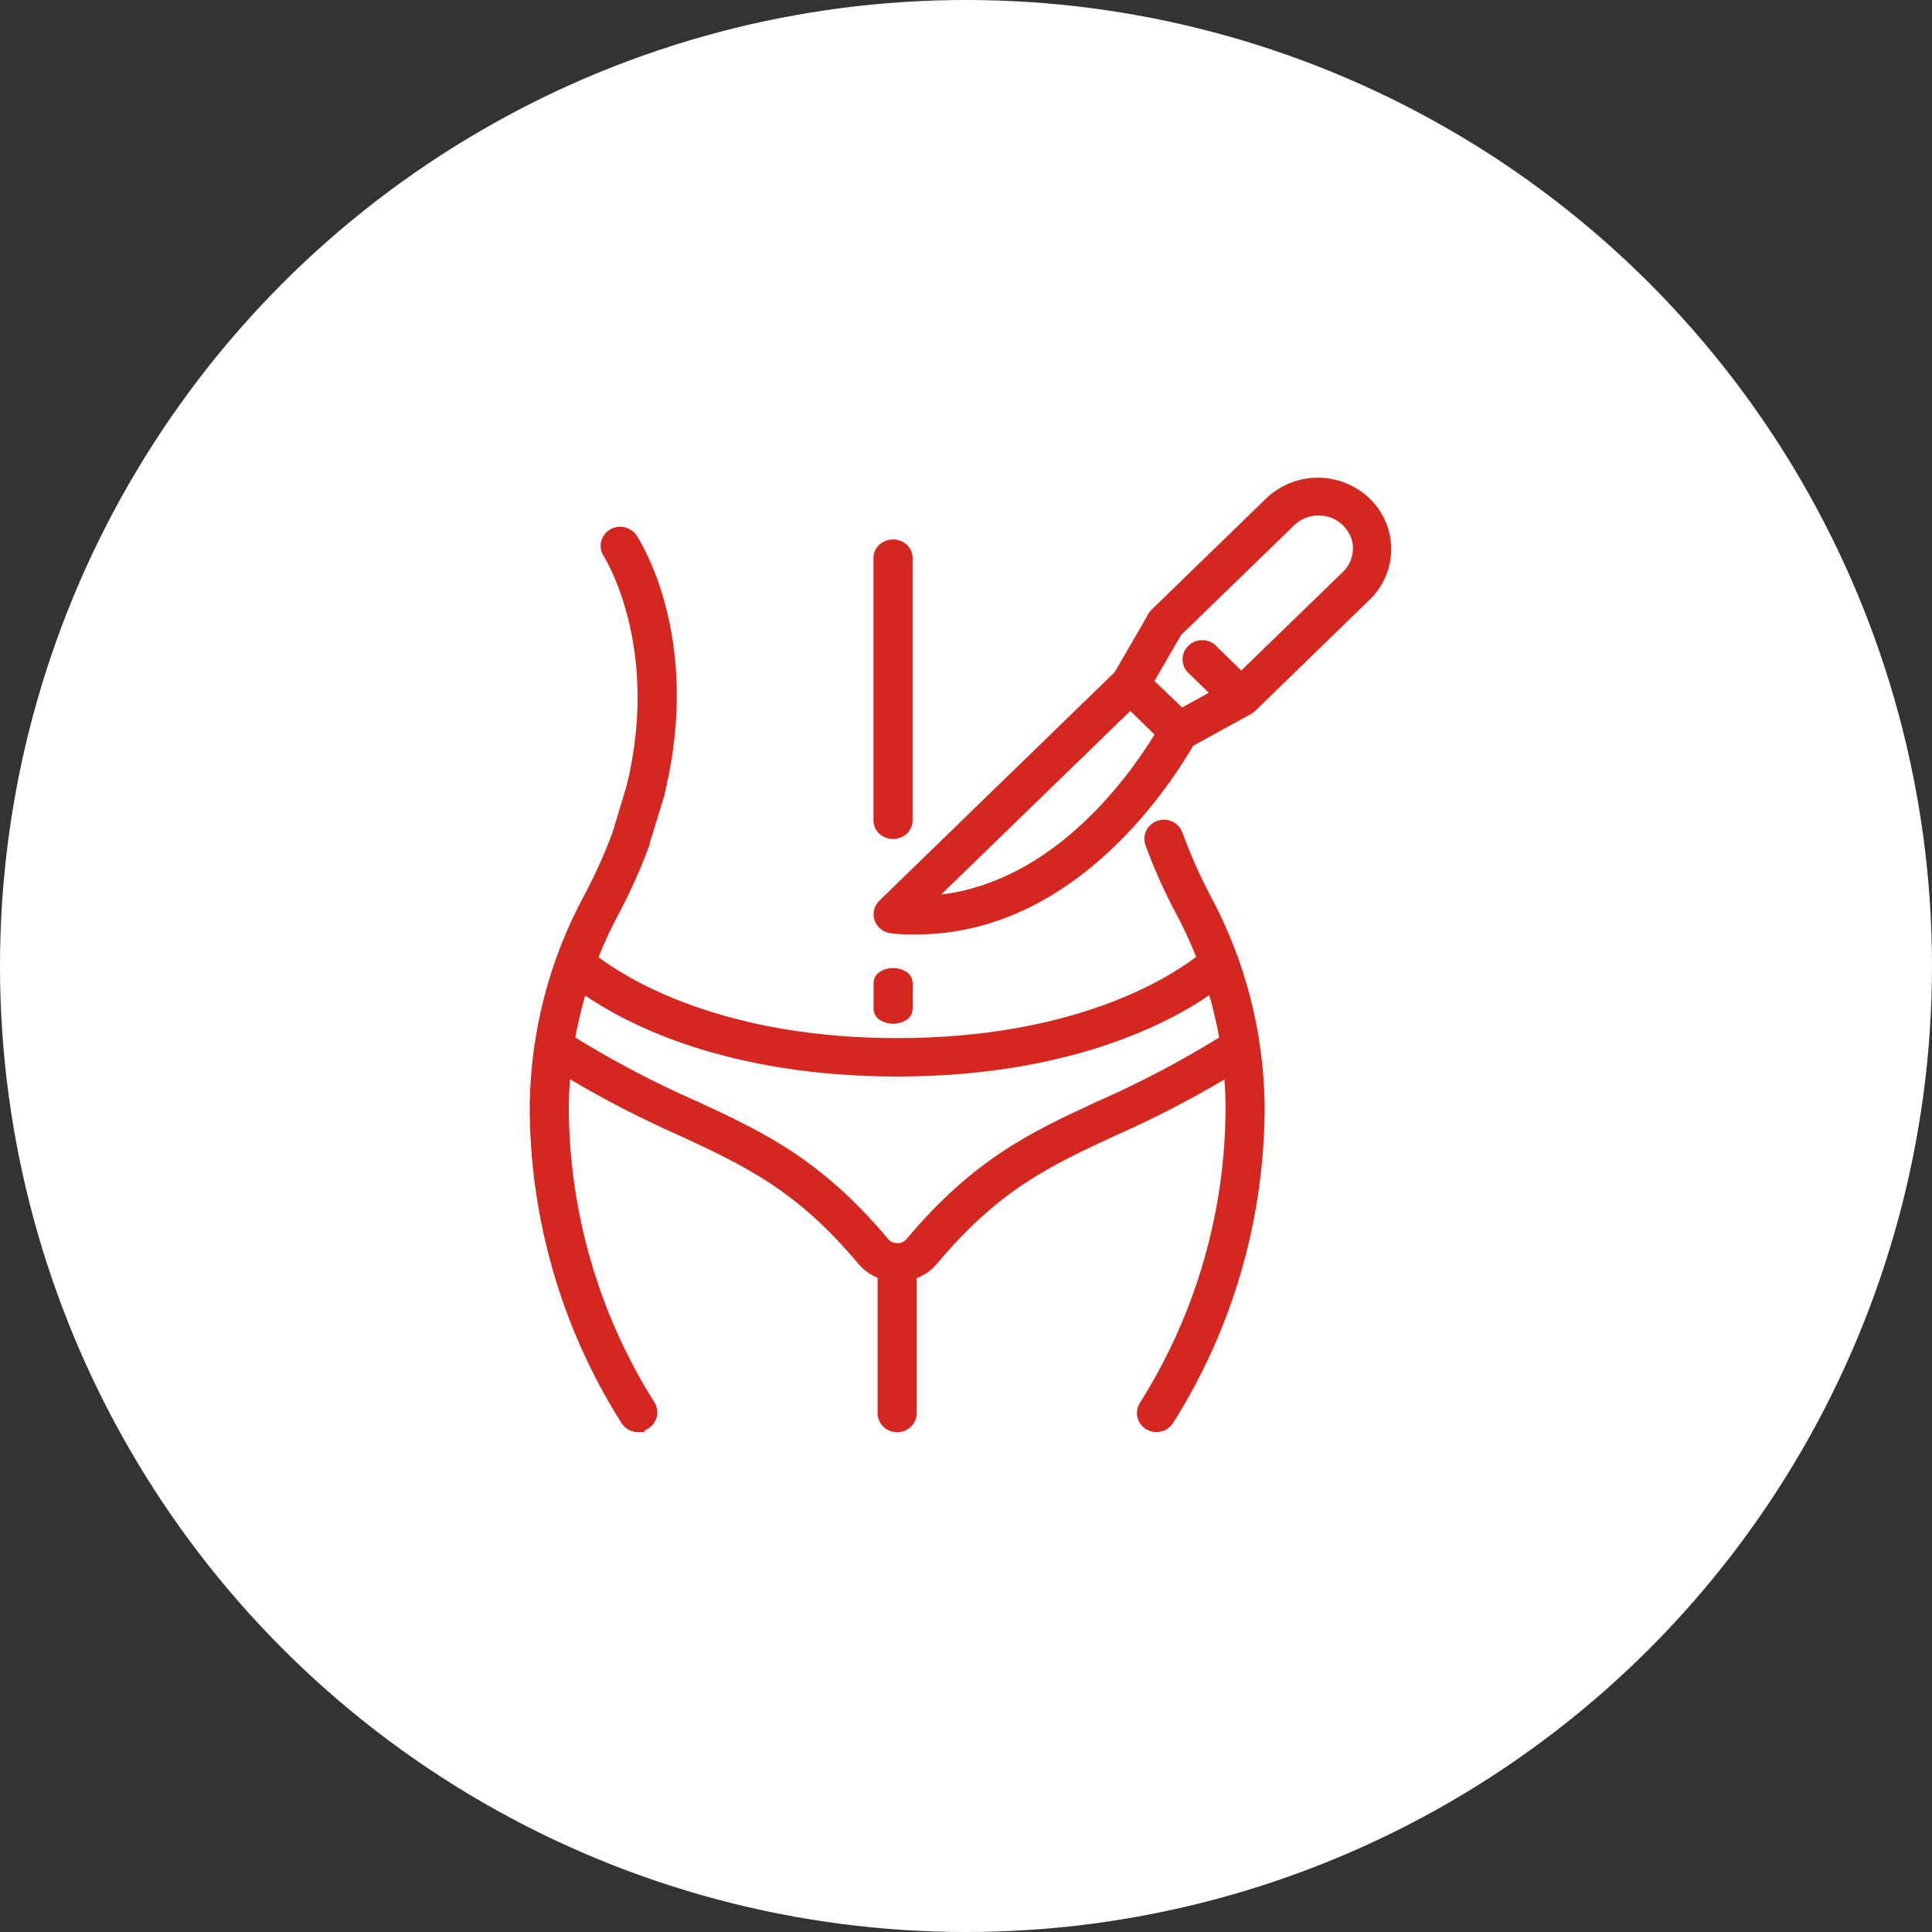
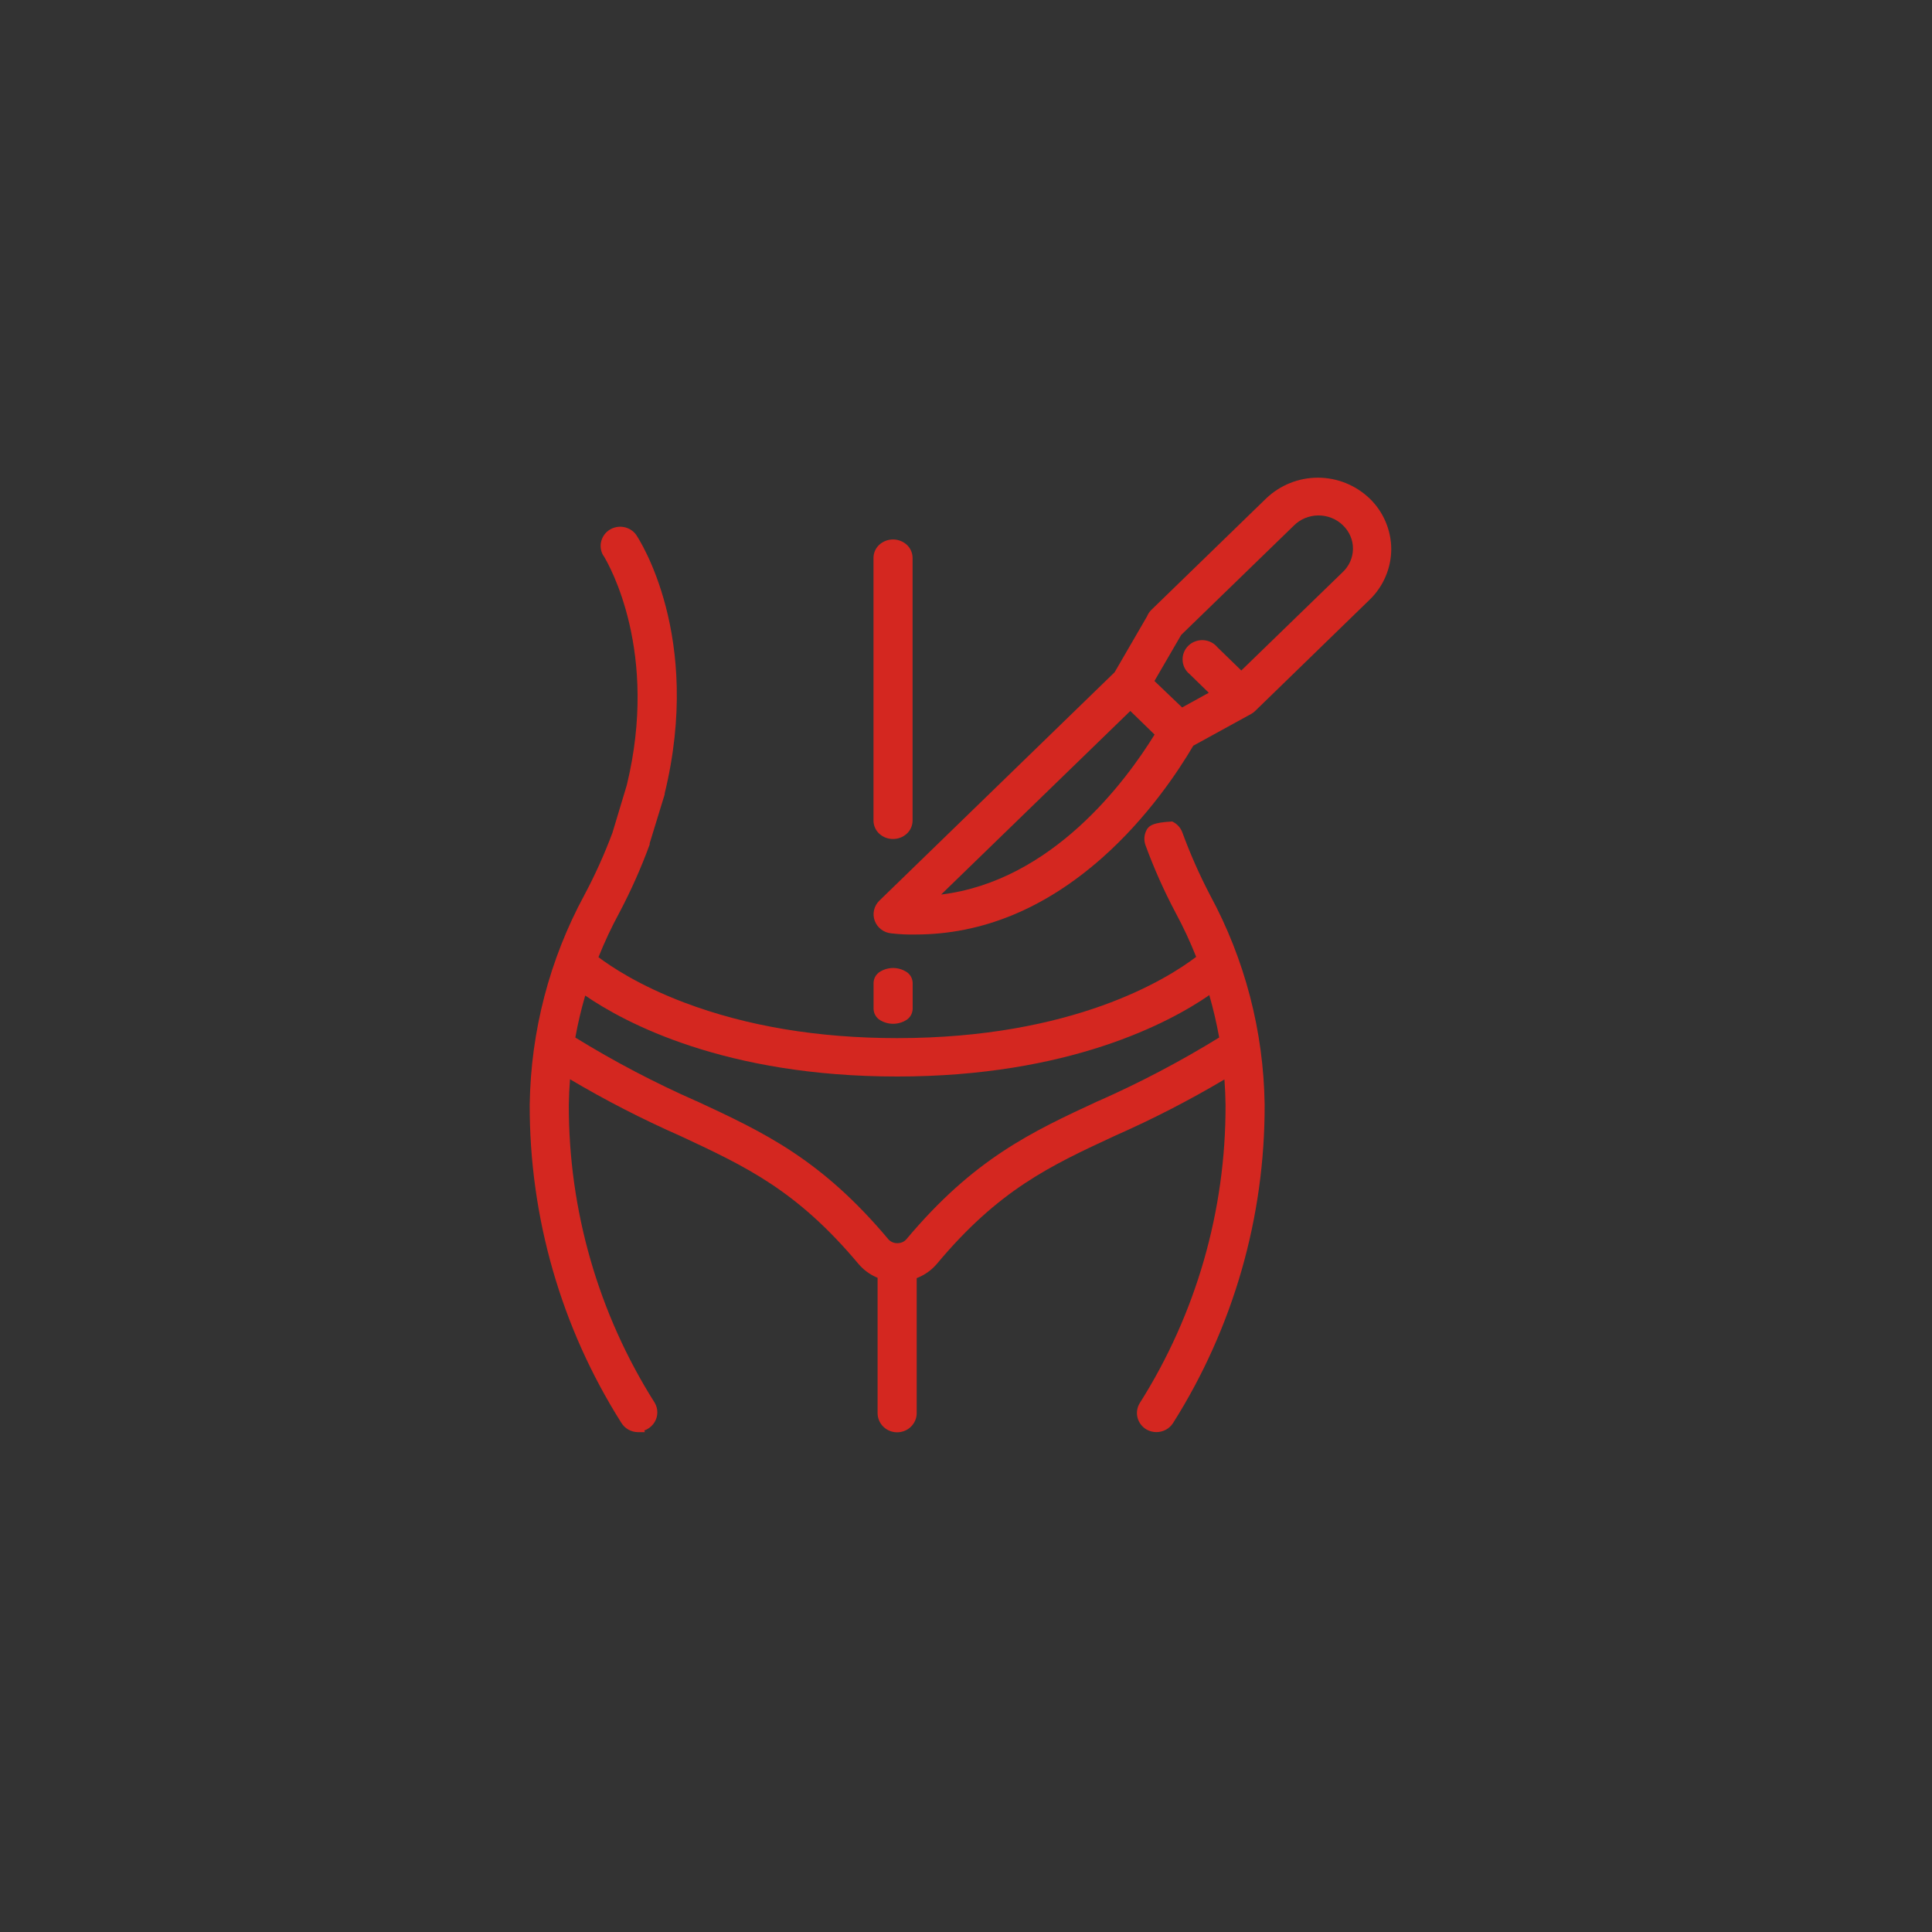
<svg xmlns="http://www.w3.org/2000/svg" width="89" height="89" viewBox="0 0 89 89" fill="none">
  <rect x="0" y="0" width="89" height="89" fill="#333333" stroke="none" />
-   <circle cx="44.5" cy="44.5" r="44.5" fill="white" />
  <g clip-path="url(#clip0_475_7279)">
    <path d="M63.095 22.965C62.451 22.348 61.597 22.005 60.709 22.005C59.821 22.005 58.967 22.348 58.323 22.965L53.041 28.093C52.954 28.178 52.885 28.28 52.84 28.393L51.348 30.966L40.507 41.492C40.387 41.609 40.302 41.759 40.264 41.924C40.226 42.088 40.237 42.26 40.296 42.418C40.355 42.576 40.458 42.714 40.592 42.816C40.725 42.917 40.883 42.979 41.049 42.995C41.422 43.039 41.797 43.057 42.173 43.049C45.226 43.049 48.113 41.865 50.755 39.532C52.873 37.659 54.293 35.506 54.969 34.353L57.641 32.886C57.706 32.849 57.766 32.804 57.82 32.752L63.098 27.623C63.409 27.322 63.658 26.96 63.828 26.56C63.999 26.16 64.088 25.73 64.09 25.295C64.088 24.859 63.998 24.428 63.827 24.028C63.656 23.627 63.407 23.266 63.095 22.965ZM53.187 33.839C51.848 36.01 48.456 40.587 43.355 41.208L52.069 32.751L53.187 33.839ZM55.08 29.54C54.96 29.579 54.85 29.645 54.758 29.731C54.665 29.816 54.593 29.92 54.545 30.036C54.496 30.152 54.473 30.277 54.478 30.402C54.481 30.527 54.511 30.65 54.567 30.762C54.621 30.871 54.698 30.968 54.792 31.045L55.684 31.913L54.456 32.59L53.181 31.371L54.413 29.249L59.599 24.216C59.745 24.068 59.919 23.95 60.111 23.87C60.504 23.707 60.944 23.702 61.339 23.859C61.533 23.935 61.709 24.049 61.859 24.194C62.009 24.336 62.129 24.508 62.21 24.699C62.289 24.885 62.329 25.085 62.326 25.287C62.324 25.487 62.28 25.686 62.199 25.869C62.115 26.057 61.993 26.227 61.842 26.366L57.182 30.887L56.084 29.819C56.008 29.726 55.914 29.649 55.808 29.594C55.697 29.536 55.575 29.5 55.45 29.491C55.324 29.482 55.199 29.498 55.08 29.54Z" fill="#D42720" />
-     <path d="M54.465 38.344C54.382 38.122 54.215 37.942 54.001 37.844C53.786 37.745 53.541 37.732 53.318 37.81C53.095 37.886 52.911 38.047 52.806 38.259C52.754 38.364 52.725 38.479 52.718 38.596C52.712 38.713 52.73 38.83 52.77 38.94C53.162 40.008 53.626 41.049 54.159 42.053C54.513 42.709 54.828 43.386 55.103 44.079C53.778 45.088 49.44 47.822 41.327 47.822C37.698 47.822 34.402 47.272 31.53 46.187C29.434 45.394 28.138 44.522 27.569 44.094C27.85 43.391 28.172 42.705 28.534 42.039C29.064 41.034 29.527 39.995 29.919 38.928L29.928 38.903V38.876V38.848L30.618 36.599V36.556C32.383 29.306 29.431 24.824 29.305 24.636L29.299 24.628C29.162 24.444 28.961 24.32 28.737 24.28C28.513 24.238 28.281 24.282 28.087 24.402C27.893 24.522 27.753 24.713 27.696 24.935C27.668 25.043 27.662 25.156 27.677 25.267C27.692 25.378 27.729 25.485 27.785 25.582L27.802 25.599C28.07 26.036 30.36 30.043 28.874 36.168L28.213 38.362C27.846 39.345 27.415 40.302 26.922 41.227C25.316 44.19 24.451 47.504 24.402 50.88C24.387 56.072 25.85 61.158 28.618 65.536C28.698 65.669 28.811 65.779 28.945 65.855C29.08 65.931 29.231 65.972 29.386 65.974H29.706L29.682 65.896C29.733 65.878 29.782 65.856 29.828 65.829C29.963 65.753 30.077 65.642 30.157 65.508C30.238 65.373 30.281 65.219 30.281 65.062C30.281 64.904 30.238 64.75 30.157 64.615C27.563 60.515 26.191 55.751 26.203 50.888C26.208 50.508 26.227 50.116 26.258 49.718C27.89 50.685 29.578 51.552 31.312 52.316L31.408 52.36C34.372 53.746 36.714 54.841 39.55 58.228C39.767 58.482 40.035 58.686 40.337 58.824L40.427 58.863V65.096C40.427 65.213 40.451 65.33 40.497 65.438C40.543 65.546 40.61 65.644 40.695 65.726C40.865 65.89 41.092 65.981 41.328 65.981C41.564 65.981 41.791 65.89 41.961 65.726C42.045 65.644 42.113 65.546 42.159 65.438C42.205 65.33 42.229 65.213 42.229 65.096V58.879C42.271 58.864 42.311 58.846 42.35 58.828C42.659 58.69 42.933 58.484 43.154 58.226C46.01 54.807 48.376 53.705 51.372 52.316C53.099 51.554 54.78 50.69 56.405 49.726C56.435 50.126 56.452 50.519 56.456 50.896C56.472 55.761 55.101 60.528 52.507 64.631C52.444 64.73 52.403 64.841 52.385 64.957C52.366 65.073 52.372 65.192 52.401 65.305C52.43 65.419 52.482 65.526 52.553 65.619C52.625 65.713 52.714 65.792 52.815 65.851C52.951 65.928 53.104 65.97 53.26 65.972C53.416 65.974 53.57 65.936 53.708 65.862C53.844 65.788 53.959 65.681 54.042 65.549C56.812 61.165 58.276 56.071 58.257 50.872C58.208 47.5 57.345 44.191 55.741 41.23C55.254 40.297 54.827 39.333 54.465 38.344ZM41.346 57.268H41.332C41.257 57.269 41.182 57.254 41.112 57.224C41.045 57.196 40.984 57.154 40.934 57.101C37.817 53.381 35.16 52.153 32.084 50.722H32.075C30.154 49.876 28.292 48.898 26.503 47.796C26.621 47.144 26.773 46.498 26.959 45.861C28.792 47.121 33.402 49.591 41.325 49.591C49.248 49.591 53.874 47.108 55.708 45.842C55.893 46.484 56.045 47.135 56.163 47.794C54.38 48.892 52.525 49.868 50.611 50.714H50.602C47.525 52.141 44.867 53.373 41.749 57.093C41.7 57.149 41.639 57.193 41.57 57.222C41.5 57.253 41.423 57.269 41.346 57.268Z" fill="#D42720" />
+     <path d="M54.465 38.344C54.382 38.122 54.215 37.942 54.001 37.844C53.095 37.886 52.911 38.047 52.806 38.259C52.754 38.364 52.725 38.479 52.718 38.596C52.712 38.713 52.73 38.83 52.77 38.94C53.162 40.008 53.626 41.049 54.159 42.053C54.513 42.709 54.828 43.386 55.103 44.079C53.778 45.088 49.44 47.822 41.327 47.822C37.698 47.822 34.402 47.272 31.53 46.187C29.434 45.394 28.138 44.522 27.569 44.094C27.85 43.391 28.172 42.705 28.534 42.039C29.064 41.034 29.527 39.995 29.919 38.928L29.928 38.903V38.876V38.848L30.618 36.599V36.556C32.383 29.306 29.431 24.824 29.305 24.636L29.299 24.628C29.162 24.444 28.961 24.32 28.737 24.28C28.513 24.238 28.281 24.282 28.087 24.402C27.893 24.522 27.753 24.713 27.696 24.935C27.668 25.043 27.662 25.156 27.677 25.267C27.692 25.378 27.729 25.485 27.785 25.582L27.802 25.599C28.07 26.036 30.36 30.043 28.874 36.168L28.213 38.362C27.846 39.345 27.415 40.302 26.922 41.227C25.316 44.19 24.451 47.504 24.402 50.88C24.387 56.072 25.85 61.158 28.618 65.536C28.698 65.669 28.811 65.779 28.945 65.855C29.08 65.931 29.231 65.972 29.386 65.974H29.706L29.682 65.896C29.733 65.878 29.782 65.856 29.828 65.829C29.963 65.753 30.077 65.642 30.157 65.508C30.238 65.373 30.281 65.219 30.281 65.062C30.281 64.904 30.238 64.75 30.157 64.615C27.563 60.515 26.191 55.751 26.203 50.888C26.208 50.508 26.227 50.116 26.258 49.718C27.89 50.685 29.578 51.552 31.312 52.316L31.408 52.36C34.372 53.746 36.714 54.841 39.55 58.228C39.767 58.482 40.035 58.686 40.337 58.824L40.427 58.863V65.096C40.427 65.213 40.451 65.33 40.497 65.438C40.543 65.546 40.61 65.644 40.695 65.726C40.865 65.89 41.092 65.981 41.328 65.981C41.564 65.981 41.791 65.89 41.961 65.726C42.045 65.644 42.113 65.546 42.159 65.438C42.205 65.33 42.229 65.213 42.229 65.096V58.879C42.271 58.864 42.311 58.846 42.35 58.828C42.659 58.69 42.933 58.484 43.154 58.226C46.01 54.807 48.376 53.705 51.372 52.316C53.099 51.554 54.78 50.69 56.405 49.726C56.435 50.126 56.452 50.519 56.456 50.896C56.472 55.761 55.101 60.528 52.507 64.631C52.444 64.73 52.403 64.841 52.385 64.957C52.366 65.073 52.372 65.192 52.401 65.305C52.43 65.419 52.482 65.526 52.553 65.619C52.625 65.713 52.714 65.792 52.815 65.851C52.951 65.928 53.104 65.97 53.26 65.972C53.416 65.974 53.57 65.936 53.708 65.862C53.844 65.788 53.959 65.681 54.042 65.549C56.812 61.165 58.276 56.071 58.257 50.872C58.208 47.5 57.345 44.191 55.741 41.23C55.254 40.297 54.827 39.333 54.465 38.344ZM41.346 57.268H41.332C41.257 57.269 41.182 57.254 41.112 57.224C41.045 57.196 40.984 57.154 40.934 57.101C37.817 53.381 35.16 52.153 32.084 50.722H32.075C30.154 49.876 28.292 48.898 26.503 47.796C26.621 47.144 26.773 46.498 26.959 45.861C28.792 47.121 33.402 49.591 41.325 49.591C49.248 49.591 53.874 47.108 55.708 45.842C55.893 46.484 56.045 47.135 56.163 47.794C54.38 48.892 52.525 49.868 50.611 50.714H50.602C47.525 52.141 44.867 53.373 41.749 57.093C41.7 57.149 41.639 57.193 41.57 57.222C41.5 57.253 41.423 57.269 41.346 57.268Z" fill="#D42720" />
    <path d="M41.142 38.649C41.372 38.65 41.594 38.565 41.766 38.411C41.851 38.335 41.919 38.242 41.966 38.137C42.013 38.033 42.038 37.92 42.039 37.806V25.695C42.038 25.581 42.013 25.468 41.966 25.364C41.919 25.26 41.851 25.166 41.766 25.09C41.593 24.936 41.37 24.851 41.139 24.851C40.907 24.851 40.684 24.936 40.511 25.09C40.426 25.166 40.358 25.26 40.311 25.364C40.264 25.468 40.239 25.581 40.238 25.695V37.806C40.239 37.92 40.264 38.033 40.311 38.137C40.358 38.242 40.426 38.335 40.511 38.411C40.684 38.567 40.909 38.652 41.142 38.649Z" fill="#D42720" />
    <path d="M40.543 46.994C40.724 47.104 40.931 47.162 41.142 47.162C41.354 47.162 41.561 47.104 41.742 46.994C41.83 46.941 41.904 46.866 41.957 46.777C42.009 46.688 42.039 46.586 42.043 46.483V45.272C42.039 45.168 42.009 45.067 41.957 44.978C41.904 44.888 41.83 44.814 41.742 44.761C41.561 44.651 41.353 44.592 41.142 44.592C40.931 44.592 40.723 44.651 40.542 44.761C40.454 44.814 40.38 44.888 40.328 44.977C40.275 45.066 40.246 45.167 40.242 45.271V46.482C40.246 46.586 40.275 46.687 40.328 46.776C40.38 46.866 40.454 46.941 40.543 46.994Z" fill="#D42720" />
  </g>
  <defs>
    <clipPath id="clip0_475_7279">
      <rect width="43.654" height="44" fill="white" transform="translate(22 22)" />
    </clipPath>
  </defs>
</svg>